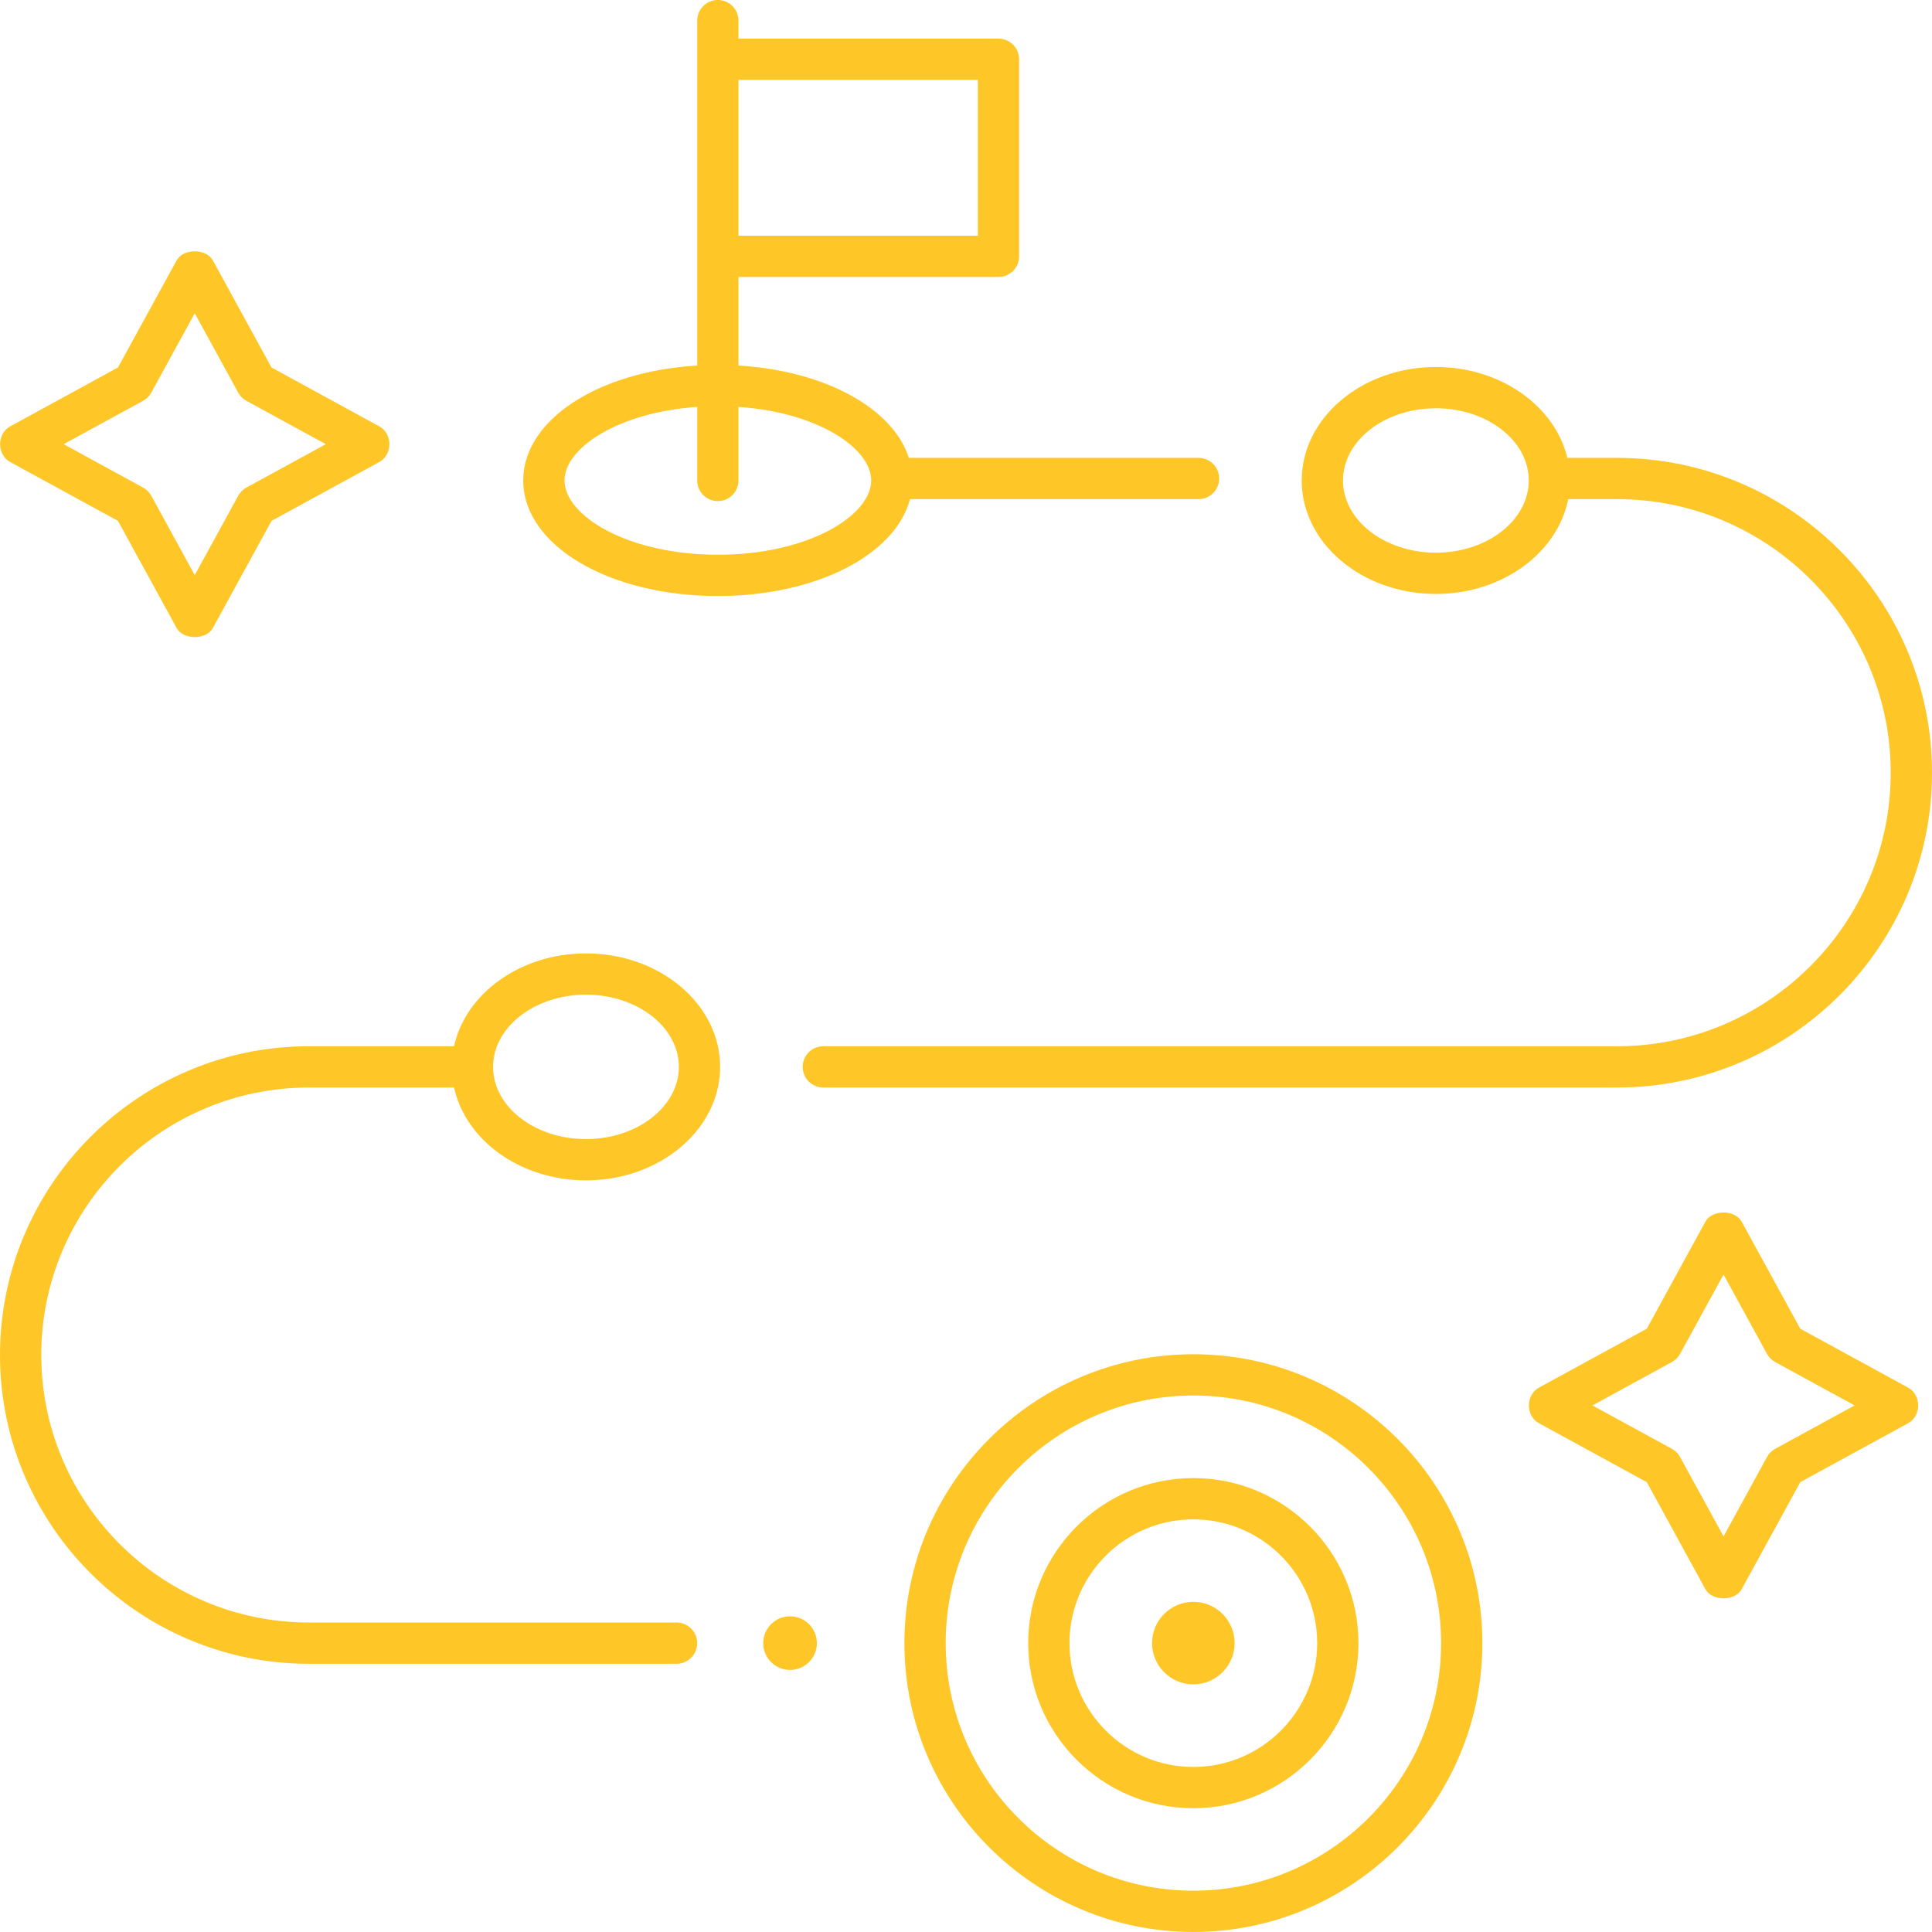
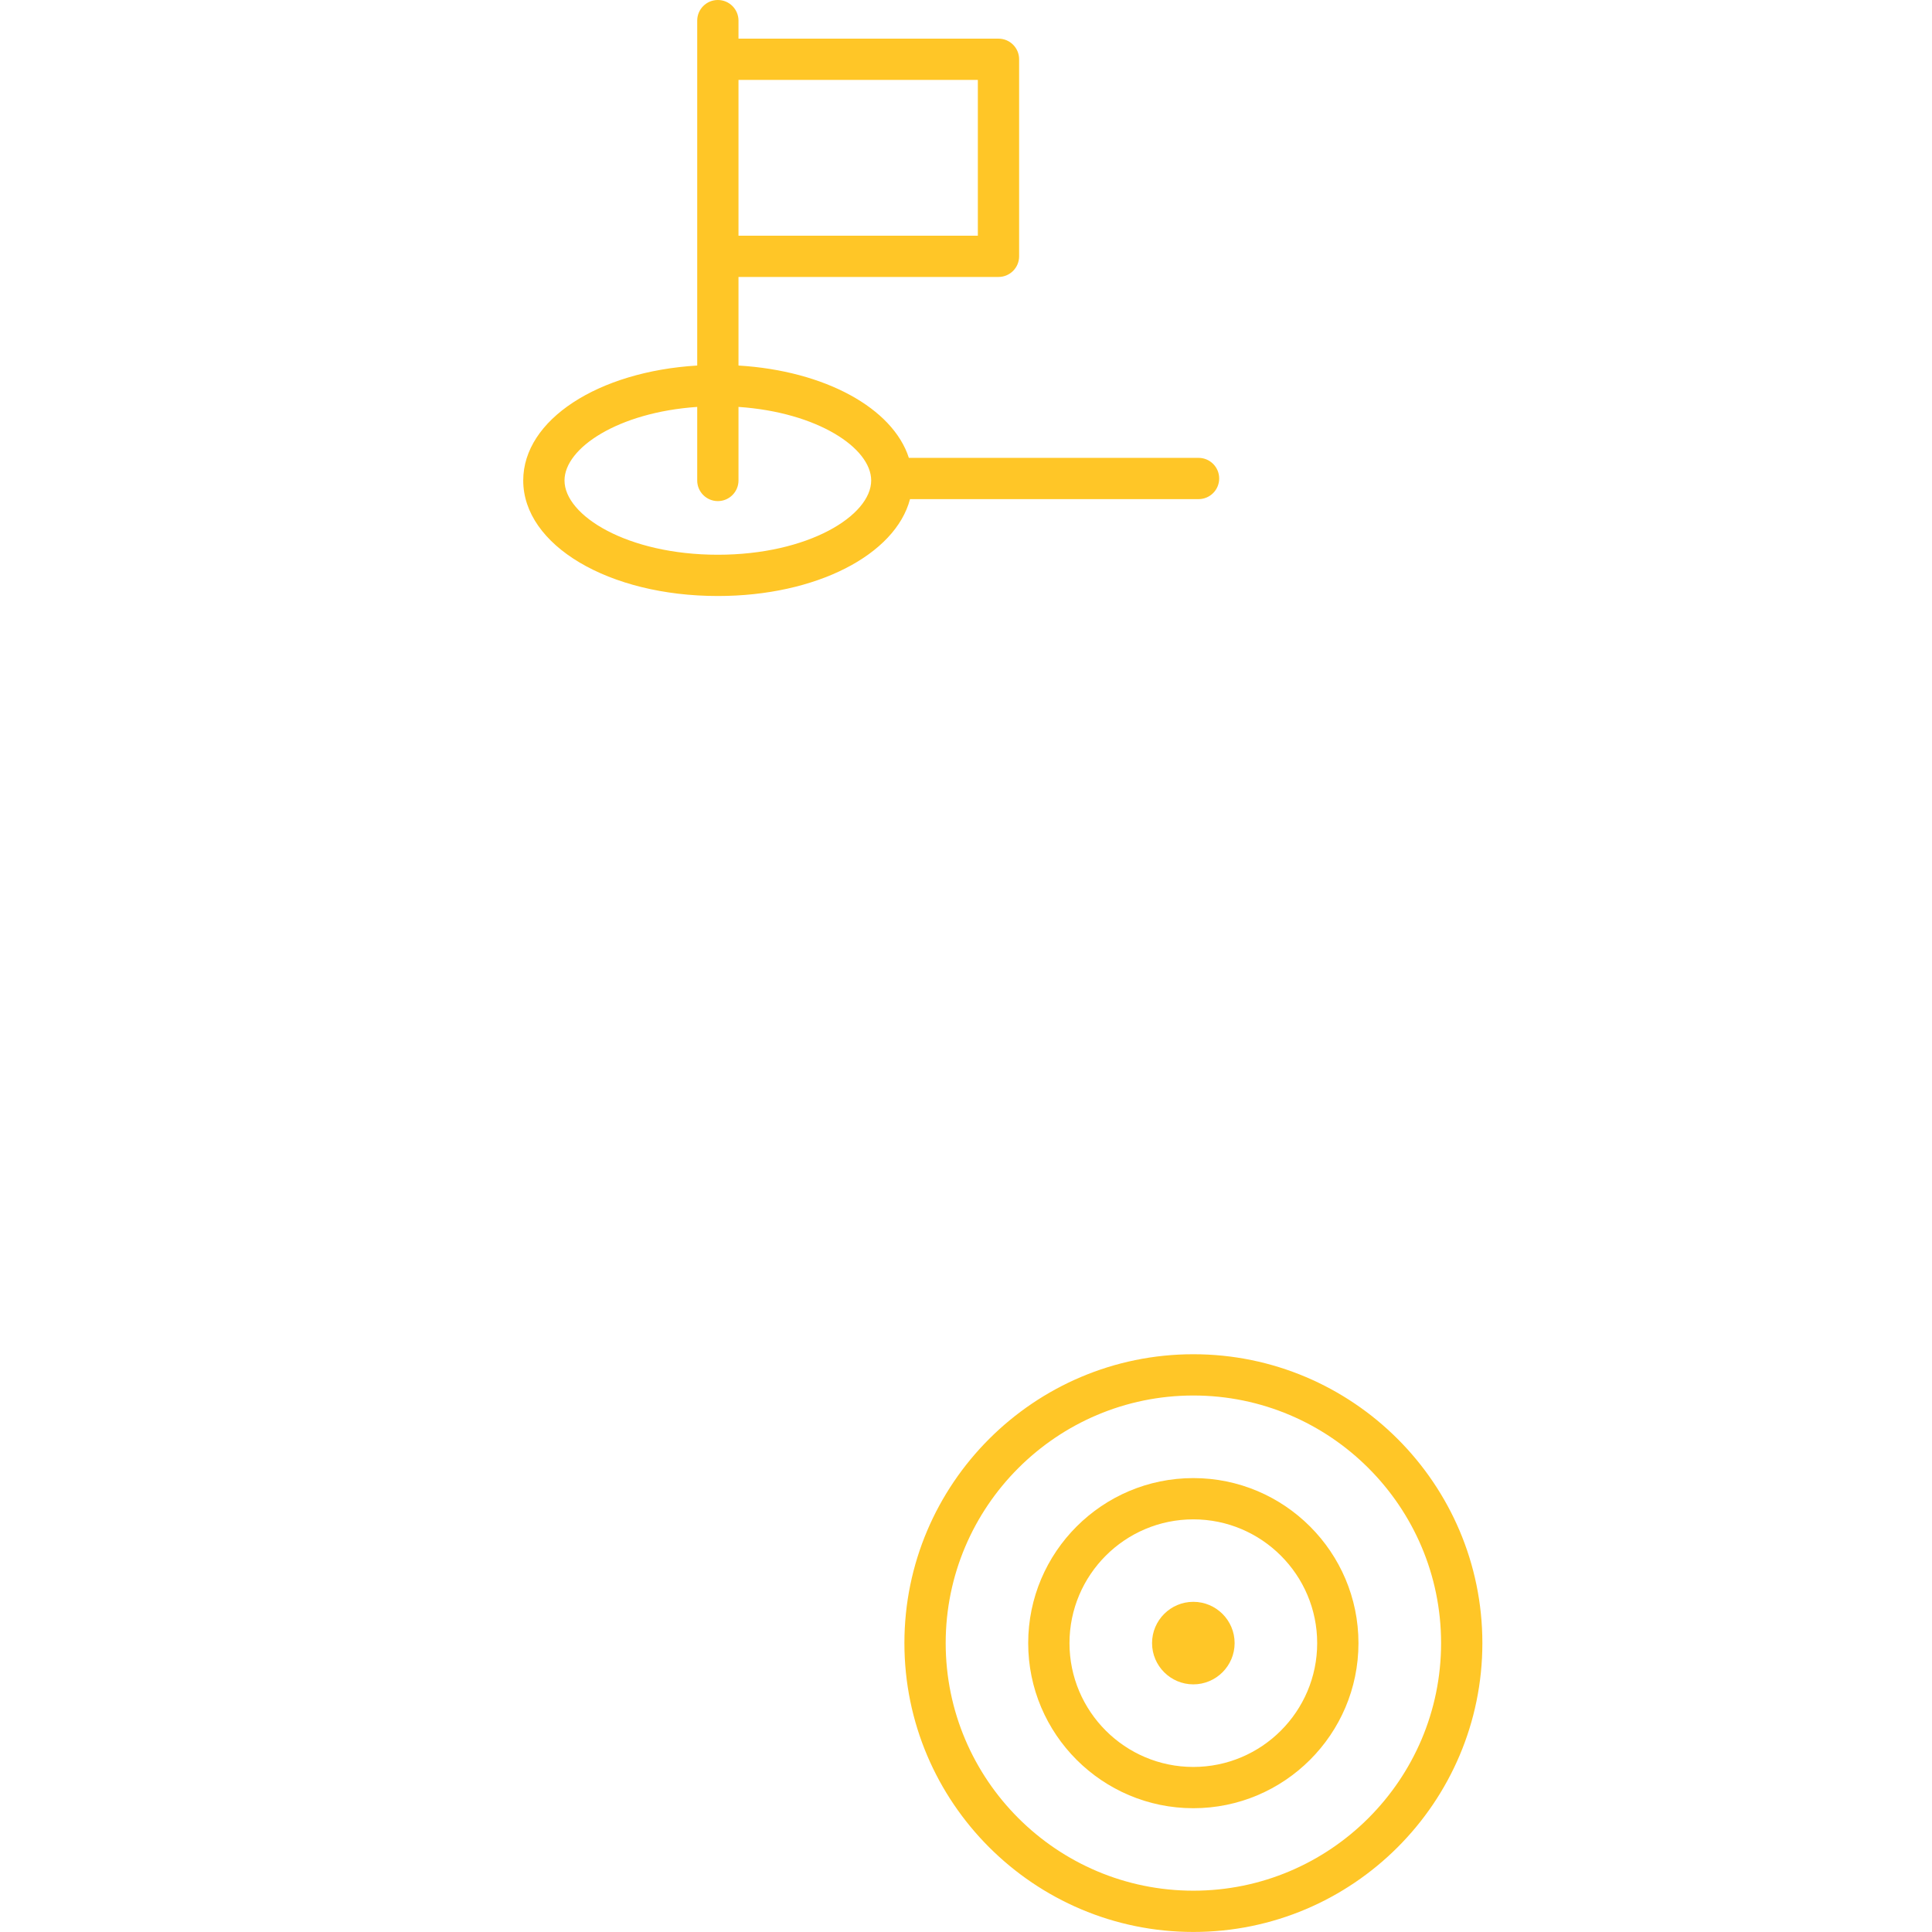
<svg xmlns="http://www.w3.org/2000/svg" width="248" height="248" viewBox="0 0 248 248" fill="none">
-   <path d="M39.65 139.598H58.286C59.763 146.369 66.791 151.516 75.218 151.516C84.714 151.516 92.44 144.982 92.44 136.95C92.44 128.917 84.714 122.383 75.218 122.383C66.791 122.383 59.763 127.53 58.286 134.301H39.65C17.787 134.301 0 152.081 0 173.935C0 195.79 17.787 213.569 39.65 213.569H86.845C88.308 213.569 89.494 212.383 89.494 210.921C89.494 209.458 88.308 208.272 86.845 208.272H39.65C20.709 208.272 5.299 192.868 5.299 173.935C5.299 155.001 20.709 139.598 39.65 139.598ZM75.218 127.68C81.792 127.68 87.141 131.838 87.141 136.95C87.141 142.061 81.792 146.219 75.218 146.219C68.643 146.219 63.294 142.061 63.294 136.95C63.294 131.838 68.643 127.68 75.218 127.68Z" fill="#FFC627" />
-   <path d="M101.413 214.363C103.316 214.363 104.858 212.821 104.858 210.92C104.858 209.018 103.316 207.477 101.413 207.477C99.511 207.477 97.969 209.018 97.969 210.92C97.969 212.821 99.511 214.363 101.413 214.363Z" fill="#FFC627" />
-   <path d="M247.999 99.187C247.999 76.904 229.863 58.775 207.571 58.775H201.194C199.599 52.129 192.637 47.11 184.315 47.11C174.818 47.11 167.093 53.644 167.093 61.676C167.093 69.709 174.818 76.243 184.315 76.243C192.847 76.243 199.945 70.968 201.301 64.072H207.571C226.941 64.072 242.7 79.824 242.7 99.187C242.7 118.549 226.941 134.301 207.571 134.301H105.685C104.221 134.301 103.035 135.487 103.035 136.949C103.035 138.412 104.221 139.598 105.685 139.598H207.572C229.864 139.598 247.999 121.469 247.999 99.187ZM218.917 204.002L211.387 190.252L197.618 182.731C195.805 181.815 195.805 179 197.618 178.083L211.387 170.563L218.917 156.813C219.769 155.258 222.714 155.258 223.565 156.813L231.095 170.563L244.864 178.083C246.677 179 246.677 181.815 244.864 182.731L231.095 190.252L223.565 204.002C222.714 205.557 219.769 205.557 218.917 204.002ZM204.414 180.408L214.608 185.976C215.053 186.219 215.419 186.584 215.662 187.028L221.241 197.215L226.819 187.028C227.063 186.584 227.428 186.219 227.873 185.976L238.068 180.408L227.873 174.84C227.428 174.597 227.063 174.232 226.819 173.788L221.241 163.601L215.662 173.788C215.419 174.232 215.053 174.597 214.608 174.84L204.414 180.408ZM213.338 172.516H213.344H213.338ZM22.675 80.613L15.144 66.863L1.375 59.343C-0.438 58.426 -0.438 55.611 1.375 54.694L15.144 47.174L22.675 33.424C23.526 31.869 26.472 31.869 27.323 33.424L34.853 47.174L48.622 54.694C50.435 55.611 50.435 58.426 48.622 59.343L34.853 66.863L27.323 80.613C26.472 82.168 23.526 82.168 22.675 80.613ZM8.172 57.018L18.366 62.586C18.811 62.829 19.176 63.194 19.42 63.639L24.999 73.825L30.577 63.639C30.82 63.194 31.186 62.83 31.631 62.586L41.825 57.018L31.631 51.45C31.187 51.208 30.821 50.842 30.578 50.398L24.999 40.212L19.42 50.398C19.177 50.842 18.811 51.207 18.367 51.45L8.172 57.018ZM17.096 49.126H17.101H17.096ZM184.315 70.946C177.741 70.946 172.392 66.787 172.392 61.676C172.392 56.565 177.741 52.407 184.315 52.407C190.89 52.407 196.239 56.565 196.239 61.676C196.239 66.787 190.89 70.946 184.315 70.946Z" fill="#FFC627" />
  <path d="M153.188 173.836C132.734 173.836 116.094 190.47 116.094 210.915C116.094 231.36 132.734 247.994 153.188 247.994C173.642 247.994 190.283 231.36 190.283 210.915C190.283 190.47 173.642 173.836 153.188 173.836ZM153.188 242.697C135.656 242.697 121.393 228.44 121.393 210.915C121.393 193.39 135.656 179.133 153.188 179.133C170.72 179.133 184.984 193.39 184.984 210.915C184.984 228.44 170.72 242.697 153.188 242.697Z" fill="#FFC627" />
  <path d="M153.181 189.734C141.493 189.734 131.984 199.239 131.984 210.922C131.984 222.605 141.493 232.11 153.181 232.11C164.869 232.11 174.378 222.605 174.378 210.922C174.378 199.239 164.869 189.734 153.181 189.734ZM153.181 226.813C144.415 226.813 137.284 219.684 137.284 210.922C137.284 202.16 144.415 195.031 153.181 195.031C161.947 195.031 169.079 202.16 169.079 210.922C169.079 219.684 161.947 226.813 153.181 226.813Z" fill="#FFC627" />
  <path d="M153.182 205.617C150.26 205.617 147.883 207.994 147.883 210.914C147.883 213.835 150.26 216.212 153.182 216.212C156.104 216.212 158.481 213.835 158.481 210.914C158.481 207.994 156.104 205.617 153.182 205.617Z" fill="#FFC627" />
  <path d="M92.146 76.506C104.777 76.506 114.937 71.209 116.814 64.07H153.851C155.314 64.07 156.5 62.884 156.5 61.422C156.5 59.959 155.314 58.773 153.851 58.773H116.666C114.613 52.392 105.887 47.588 94.796 46.922V35.551H128.17C129.633 35.551 130.819 34.365 130.819 32.902V7.609C130.819 6.147 129.633 4.961 128.17 4.961H94.796V2.648C94.796 1.186 93.609 0 92.146 0C90.683 0 89.497 1.186 89.497 2.648V46.922C76.778 47.685 67.164 53.889 67.164 61.675C67.164 69.991 78.138 76.506 92.146 76.506ZM125.52 10.258V30.254H94.796V10.258H125.52ZM89.497 52.233V61.675C89.497 63.137 90.683 64.323 92.146 64.323C93.609 64.323 94.796 63.137 94.796 61.675V52.233C104.957 52.925 111.829 57.517 111.829 61.675C111.829 66.184 103.746 71.209 92.146 71.209C80.547 71.209 72.463 66.184 72.463 61.675C72.463 57.517 79.336 52.925 89.497 52.233Z" fill="#FFC627" />
</svg>